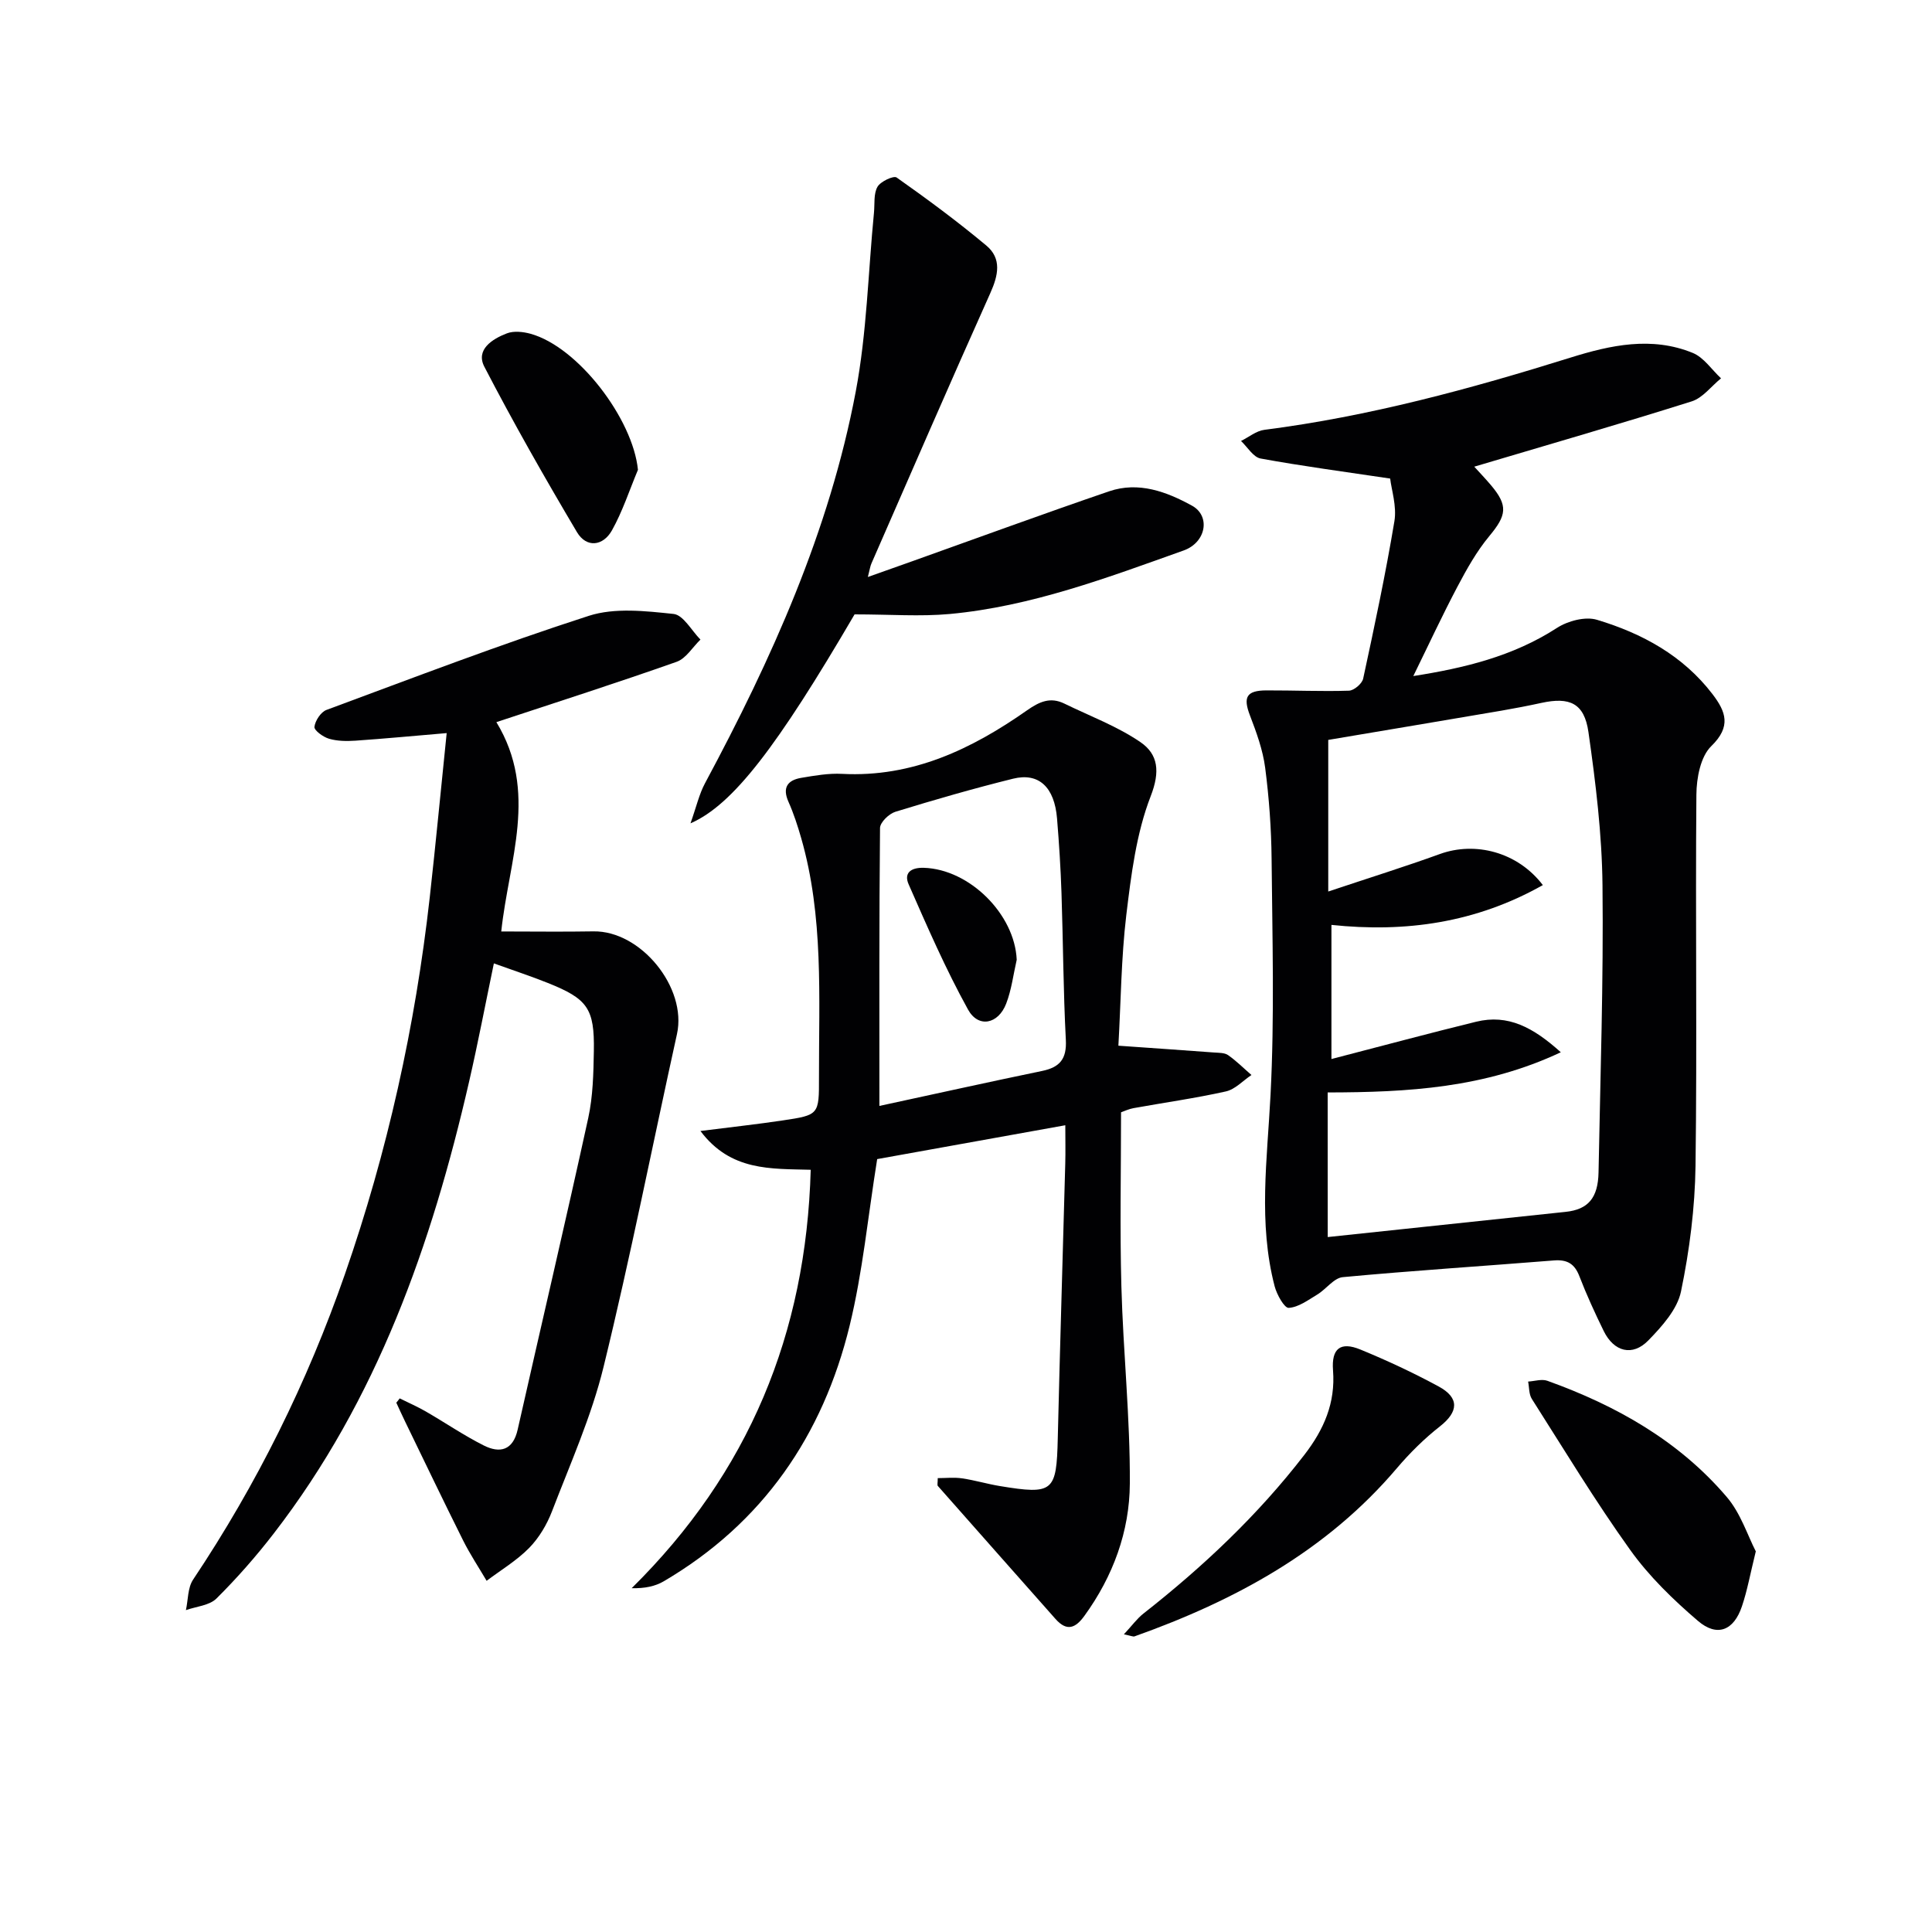
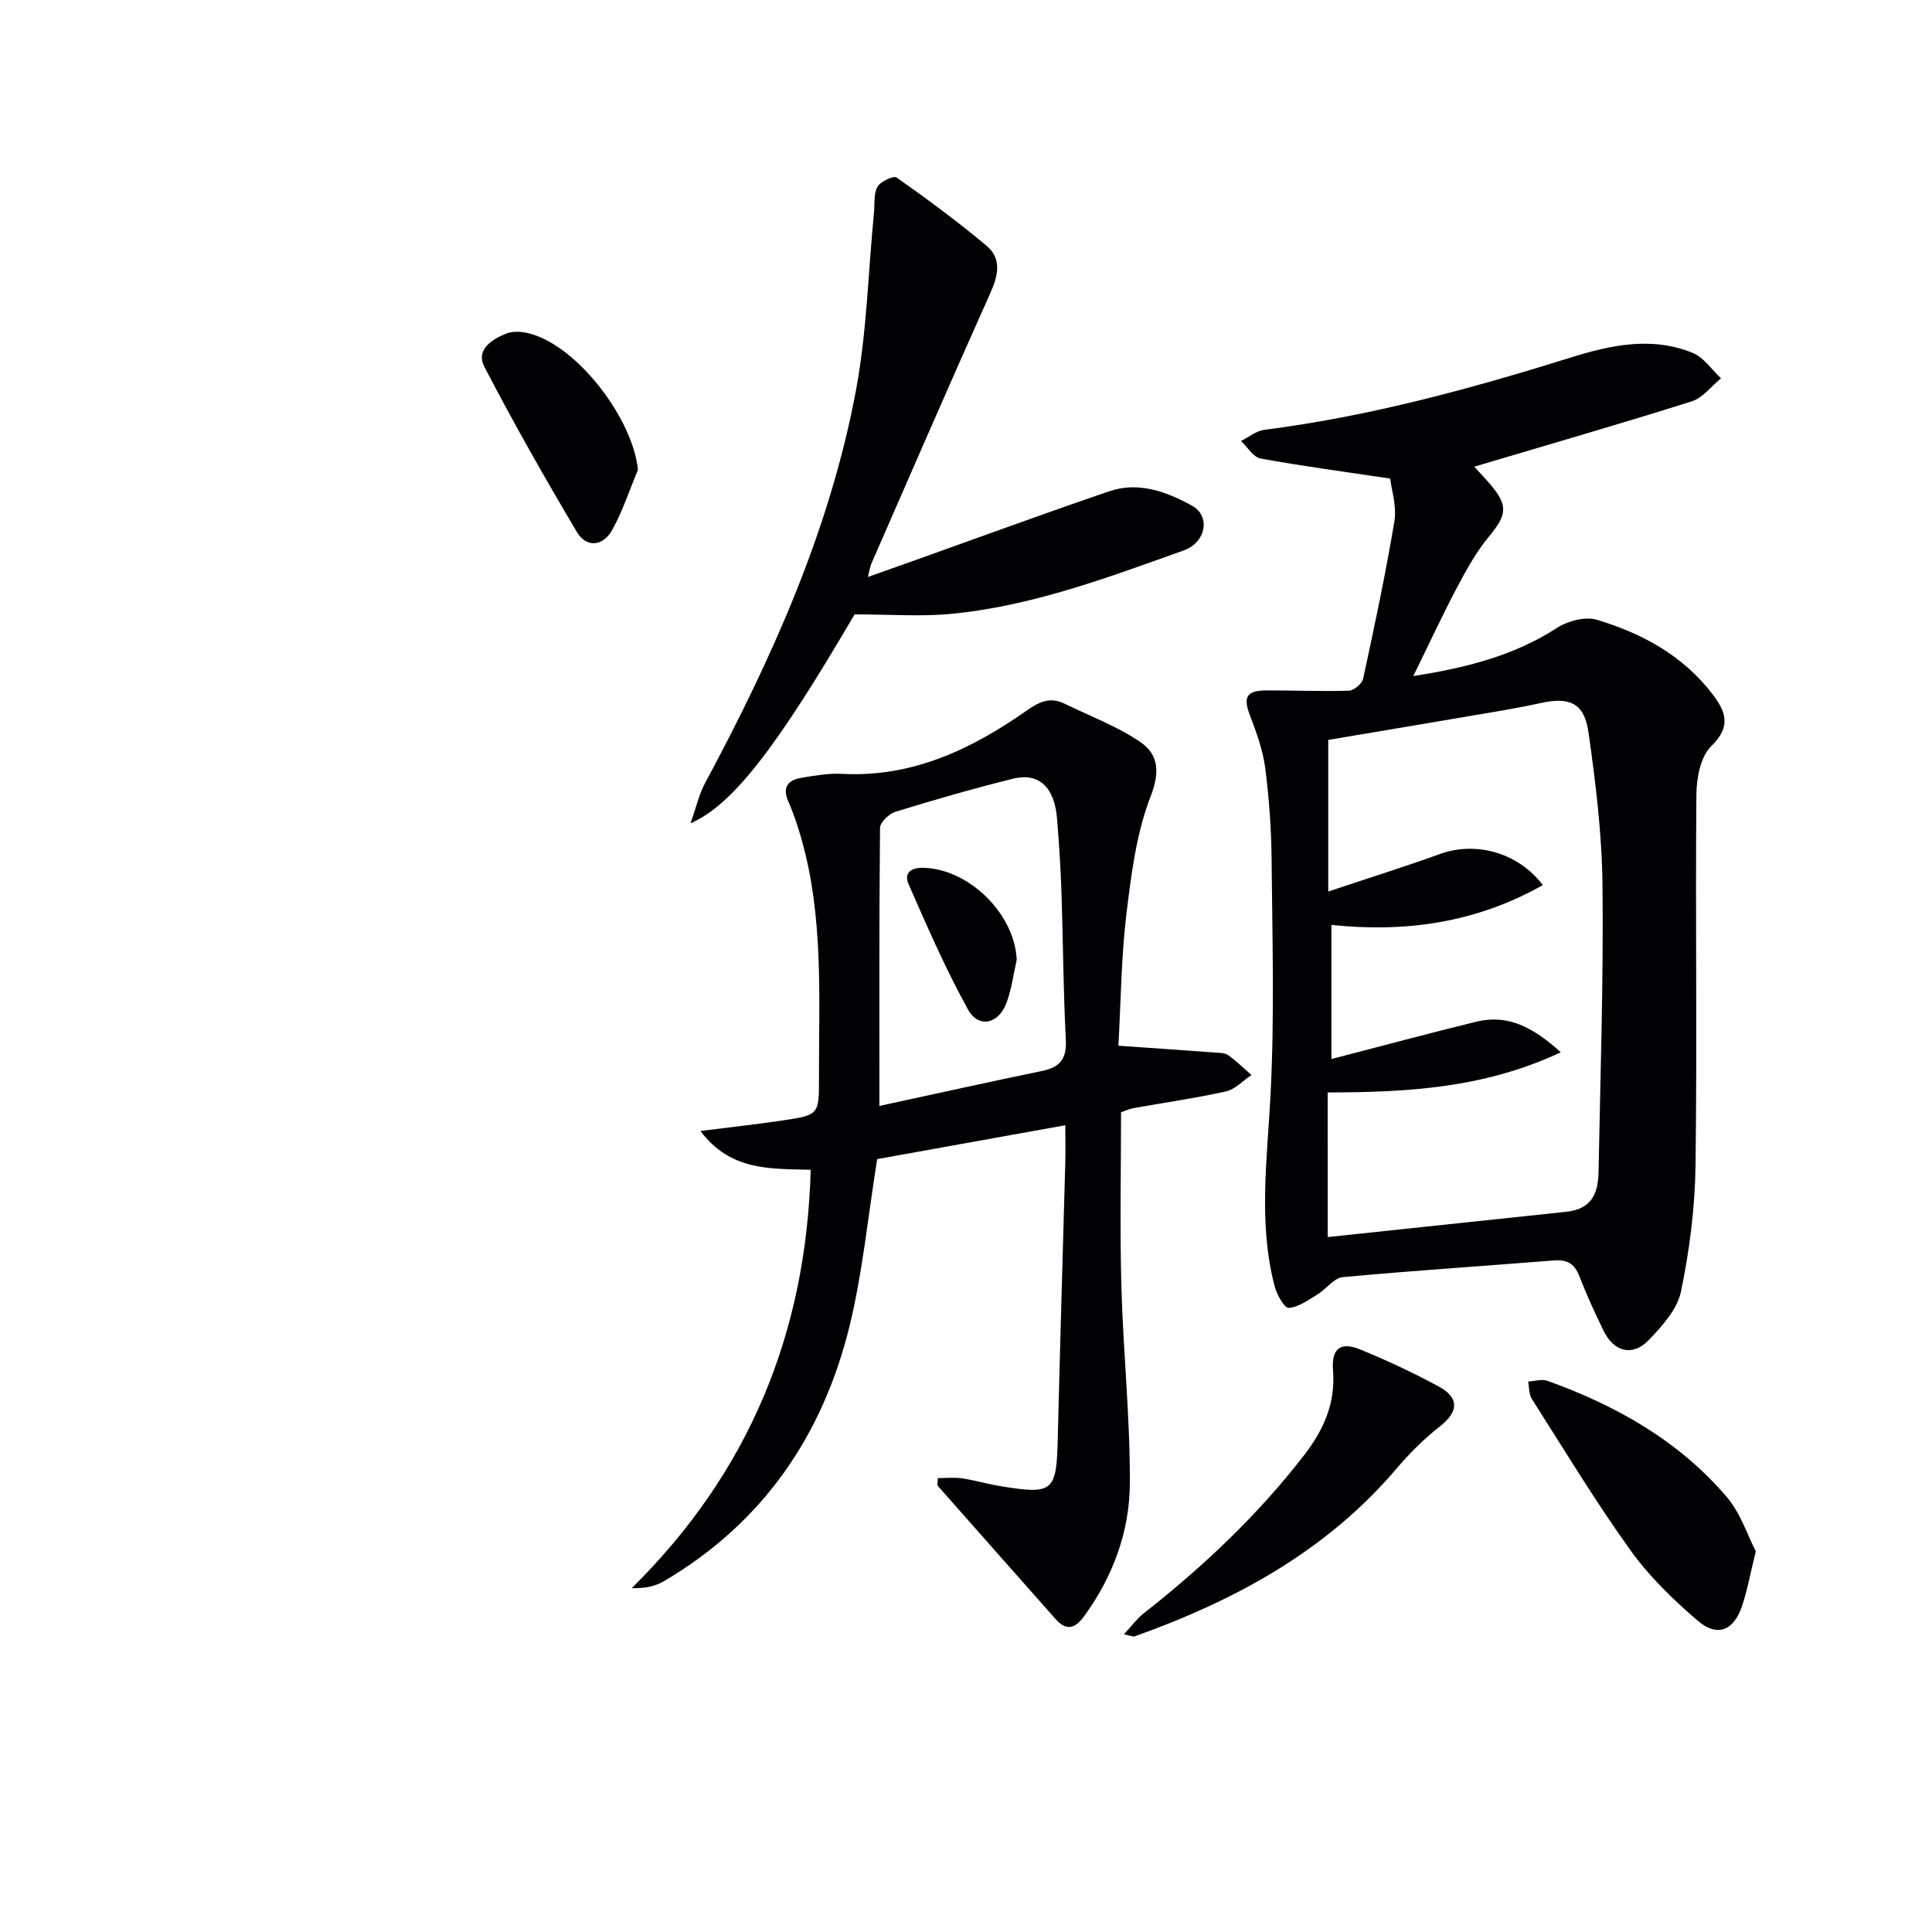
<svg xmlns="http://www.w3.org/2000/svg" enable-background="new 0 0 400 400" viewBox="0 0 400 400">
  <g fill="#010103">
    <path d="m287.82 99.08c-9.63-1.44-18.27-2.58-26.83-4.15-1.52-.28-2.71-2.37-4.05-3.63 1.61-.8 3.16-2.1 4.84-2.31 21.65-2.77 42.6-8.46 63.37-14.95 8.35-2.61 16.84-4.44 25.32-.97 2.28.93 3.92 3.46 5.85 5.26-2.01 1.63-3.77 4.04-6.07 4.77-14.84 4.68-29.79 8.99-45.02 13.52 1.09 1.21 2.31 2.47 3.44 3.81 3.62 4.28 3.26 6.25-.33 10.57-2.62 3.15-4.67 6.83-6.6 10.48-3.16 5.98-6 12.11-9.13 18.49 10.44-1.64 20.58-4.04 29.73-9.96 2.25-1.46 5.88-2.42 8.29-1.69 9.35 2.81 17.81 7.4 23.93 15.4 2.76 3.62 3.93 6.69-.26 10.76-2.23 2.16-3.06 6.63-3.08 10.07-.22 25.61.16 51.22-.18 76.82-.12 8.71-1.24 17.51-3.01 26.03-.77 3.7-3.94 7.22-6.75 10.11-3.29 3.39-7.13 2.37-9.24-1.92-1.82-3.72-3.56-7.51-5.05-11.37-1-2.6-2.54-3.47-5.26-3.26-14.57 1.17-29.17 2.1-43.72 3.46-1.85.17-3.44 2.49-5.28 3.6-1.89 1.14-3.89 2.64-5.92 2.76-.9.05-2.46-2.75-2.91-4.47-3.42-13.12-1.53-26.32-.85-39.6.84-16.26.37-32.59.22-48.88-.06-6.3-.52-12.63-1.33-18.87-.48-3.7-1.81-7.34-3.16-10.86-1.43-3.74-.74-5.14 3.4-5.16 5.7-.02 11.41.24 17.1.06 1.05-.03 2.73-1.46 2.95-2.5 2.34-10.83 4.65-21.68 6.47-32.61.51-3.11-.62-6.5-.88-8.81zm-12.93 157.04c16.31-1.73 32.8-3.47 49.28-5.22 4.61-.49 6.69-2.85 6.79-8.18.37-19.81 1.04-39.62.82-59.43-.11-10.59-1.41-21.21-2.91-31.72-.86-6-3.89-7.32-9.75-6.04-2.75.6-5.52 1.13-8.29 1.61-12.21 2.08-24.42 4.13-35.83 6.05v31.39c8.49-2.84 15.87-5.14 23.13-7.77 7.27-2.63 16.05-.45 21.3 6.44-13.87 7.82-28.44 9.86-43.77 8.24v27.77c10.4-2.69 20.15-5.32 29.95-7.72 6.61-1.62 11.82 1.16 17.54 6.32-15.77 7.42-31.66 8.29-48.27 8.32.01 10.3.01 20.06.01 29.94z" />
    <path d="m231.55 216.5c6.96.49 13.39.93 19.82 1.41.98.07 2.16.03 2.89.54 1.73 1.21 3.24 2.73 4.84 4.12-1.76 1.17-3.37 2.97-5.3 3.4-6.32 1.41-12.75 2.31-19.12 3.46-.97.17-1.89.62-2.58.86 0 12.14-.26 24.1.07 36.04.37 13.62 1.83 27.23 1.75 40.83-.05 9.9-3.47 19.2-9.41 27.39-1.85 2.56-3.64 3.27-5.97.65-8.12-9.18-16.26-18.35-24.37-27.55-.16-.18-.02-.63-.02-1.62 1.67 0 3.39-.2 5.05.05 2.62.38 5.18 1.16 7.8 1.59 11.1 1.83 11.74 1.19 12-9.85.45-18.96 1.04-37.92 1.55-56.88.07-2.45.01-4.91.01-7.97-13.66 2.46-26.66 4.8-38.95 7.01-1.92 11.94-3 23.39-5.69 34.44-5.54 22.76-17.98 40.92-38.5 52.97-1.78 1.04-3.9 1.49-6.64 1.43 24.26-23.94 36.13-52.7 37.07-86.63-8.24-.24-16.56.33-22.83-8.03 6.36-.81 11.72-1.39 17.05-2.19 7.51-1.12 7.51-1.18 7.49-8.92-.03-16.61.99-33.3-3.69-49.56-.73-2.53-1.55-5.07-2.62-7.47-1.34-2.99-.16-4.51 2.67-4.98 2.78-.47 5.64-.97 8.43-.82 14.56.76 26.82-5.11 38.28-13.15 2.57-1.8 4.82-2.82 7.73-1.4 5.3 2.59 10.95 4.69 15.77 7.99 3.65 2.51 4.1 6.06 2.11 11.18-3 7.73-4.05 16.34-5.06 24.68-1.05 8.86-1.11 17.87-1.63 26.98zm-49.48 12.47c11.68-2.52 22.66-4.96 33.68-7.24 3.68-.76 5.13-2.49 4.92-6.45-.53-10.12-.56-20.27-.9-30.4-.17-5.14-.5-10.28-.92-15.41-.53-6.49-3.76-9.57-9.1-8.25-8.19 2.03-16.31 4.37-24.37 6.85-1.33.41-3.17 2.19-3.18 3.36-.19 18.96-.13 37.92-.13 57.54z" />
-     <path d="m82.75 289.52c1.8.89 3.65 1.7 5.39 2.7 4.02 2.32 7.87 4.96 12 7.04 3.35 1.69 6.07 1.05 7.04-3.29 4.85-21.5 9.9-42.96 14.61-64.5.98-4.5 1.08-9.24 1.16-13.87.15-8.8-1.29-10.8-9.53-14.09-3.52-1.41-7.13-2.59-11.17-4.05-1.76 8.45-3.3 16.55-5.15 24.58-7.73 33.63-19.03 65.74-40.42 93.45-3.65 4.73-7.63 9.26-11.87 13.47-1.46 1.45-4.18 1.64-6.32 2.4.47-2.13.36-4.63 1.49-6.32 13.19-19.74 23.63-40.81 31.43-63.23 8.81-25.34 14.57-51.35 17.56-77.98 1.25-11.19 2.31-22.41 3.51-34.05-6.82.58-12.85 1.15-18.9 1.57-1.81.12-3.74.1-5.45-.4-1.22-.35-3.11-1.73-3.03-2.46.15-1.28 1.33-3.08 2.5-3.51 18.04-6.68 36.01-13.58 54.31-19.48 5.37-1.73 11.74-1 17.54-.39 2.02.21 3.73 3.45 5.57 5.31-1.63 1.57-2.98 3.91-4.93 4.6-12.32 4.35-24.77 8.34-37.32 12.49 8.76 14.4 2.56 28.65 1.01 43.34 6.54 0 12.8.09 19.06-.02 9.84-.18 19.44 11.66 17.32 21.26-5.07 22.97-9.61 46.07-15.2 68.91-2.5 10.23-6.88 20.01-10.67 29.89-1.05 2.74-2.68 5.49-4.72 7.58-2.58 2.63-5.85 4.58-8.82 6.82-1.64-2.79-3.44-5.5-4.88-8.38-4.08-8.17-8.02-16.4-12.01-24.62-.62-1.28-1.21-2.58-1.81-3.88.25-.28.47-.59.7-.89z" />
    <path d="m176.93 127.2c-15.99 27.34-25.16 39.43-33.97 43.26 1.22-3.44 1.79-6.04 3.01-8.31 13.8-25.72 25.75-52.22 31.2-81.06 2.3-12.17 2.57-24.72 3.78-37.1.17-1.8-.1-3.87.72-5.31.63-1.11 3.34-2.37 3.97-1.93 6.34 4.47 12.6 9.1 18.56 14.08 3.24 2.7 2.49 6.17.83 9.86-8.34 18.6-16.44 37.3-24.61 55.97-.26.59-.34 1.25-.74 2.8 3.43-1.22 6.3-2.24 9.16-3.25 13.59-4.85 27.14-9.82 40.79-14.49 6.1-2.08 11.88.07 17.17 2.98 3.86 2.12 2.94 7.6-1.74 9.27-15.79 5.63-31.55 11.58-48.41 13.15-6.14.56-12.37.08-19.72.08z" />
    <path d="m232.69 338.37c1.69-1.82 2.72-3.26 4.06-4.31 12.35-9.7 23.69-20.38 33.32-32.87 4.02-5.22 6.44-10.7 5.92-17.46-.36-4.56 1.55-6.01 5.65-4.33 5.53 2.27 10.97 4.81 16.23 7.66 4.35 2.36 4.07 5.26.26 8.25-3.24 2.54-6.24 5.51-8.91 8.65-14.57 17.17-33.52 27.42-54.32 34.83-.27.11-.63-.09-2.21-.42z" />
    <path d="m363.52 321.19c-1.15 4.65-1.76 8.1-2.87 11.38-1.68 5.01-5.12 6.43-9.11 3.02-5.13-4.39-10.12-9.23-14.03-14.7-7.24-10.1-13.68-20.77-20.36-31.26-.62-.97-.53-2.39-.77-3.59 1.34-.08 2.83-.58 3.99-.16 14.25 5.12 27.22 12.42 37.15 24.07 2.87 3.36 4.3 7.95 6 11.24z" />
    <path d="m132.08 97.27c-1.76 4.2-3.17 8.58-5.38 12.53-1.83 3.27-5.27 3.7-7.25.37-6.67-11.25-13.15-22.63-19.17-34.24-1.84-3.55 1.64-5.75 4.66-6.91 1.42-.55 3.35-.34 4.89.08 9.88 2.73 21.21 17.65 22.25 28.17z" />
    <path d="m210.5 198.71c-.7 3.04-1.07 6.2-2.18 9.08-1.64 4.26-5.76 5.11-7.9 1.23-4.62-8.36-8.45-17.17-12.3-25.94-1-2.28.38-3.49 3.15-3.41 9.44.29 18.82 9.59 19.23 19.04z" />
  </g>
</svg>